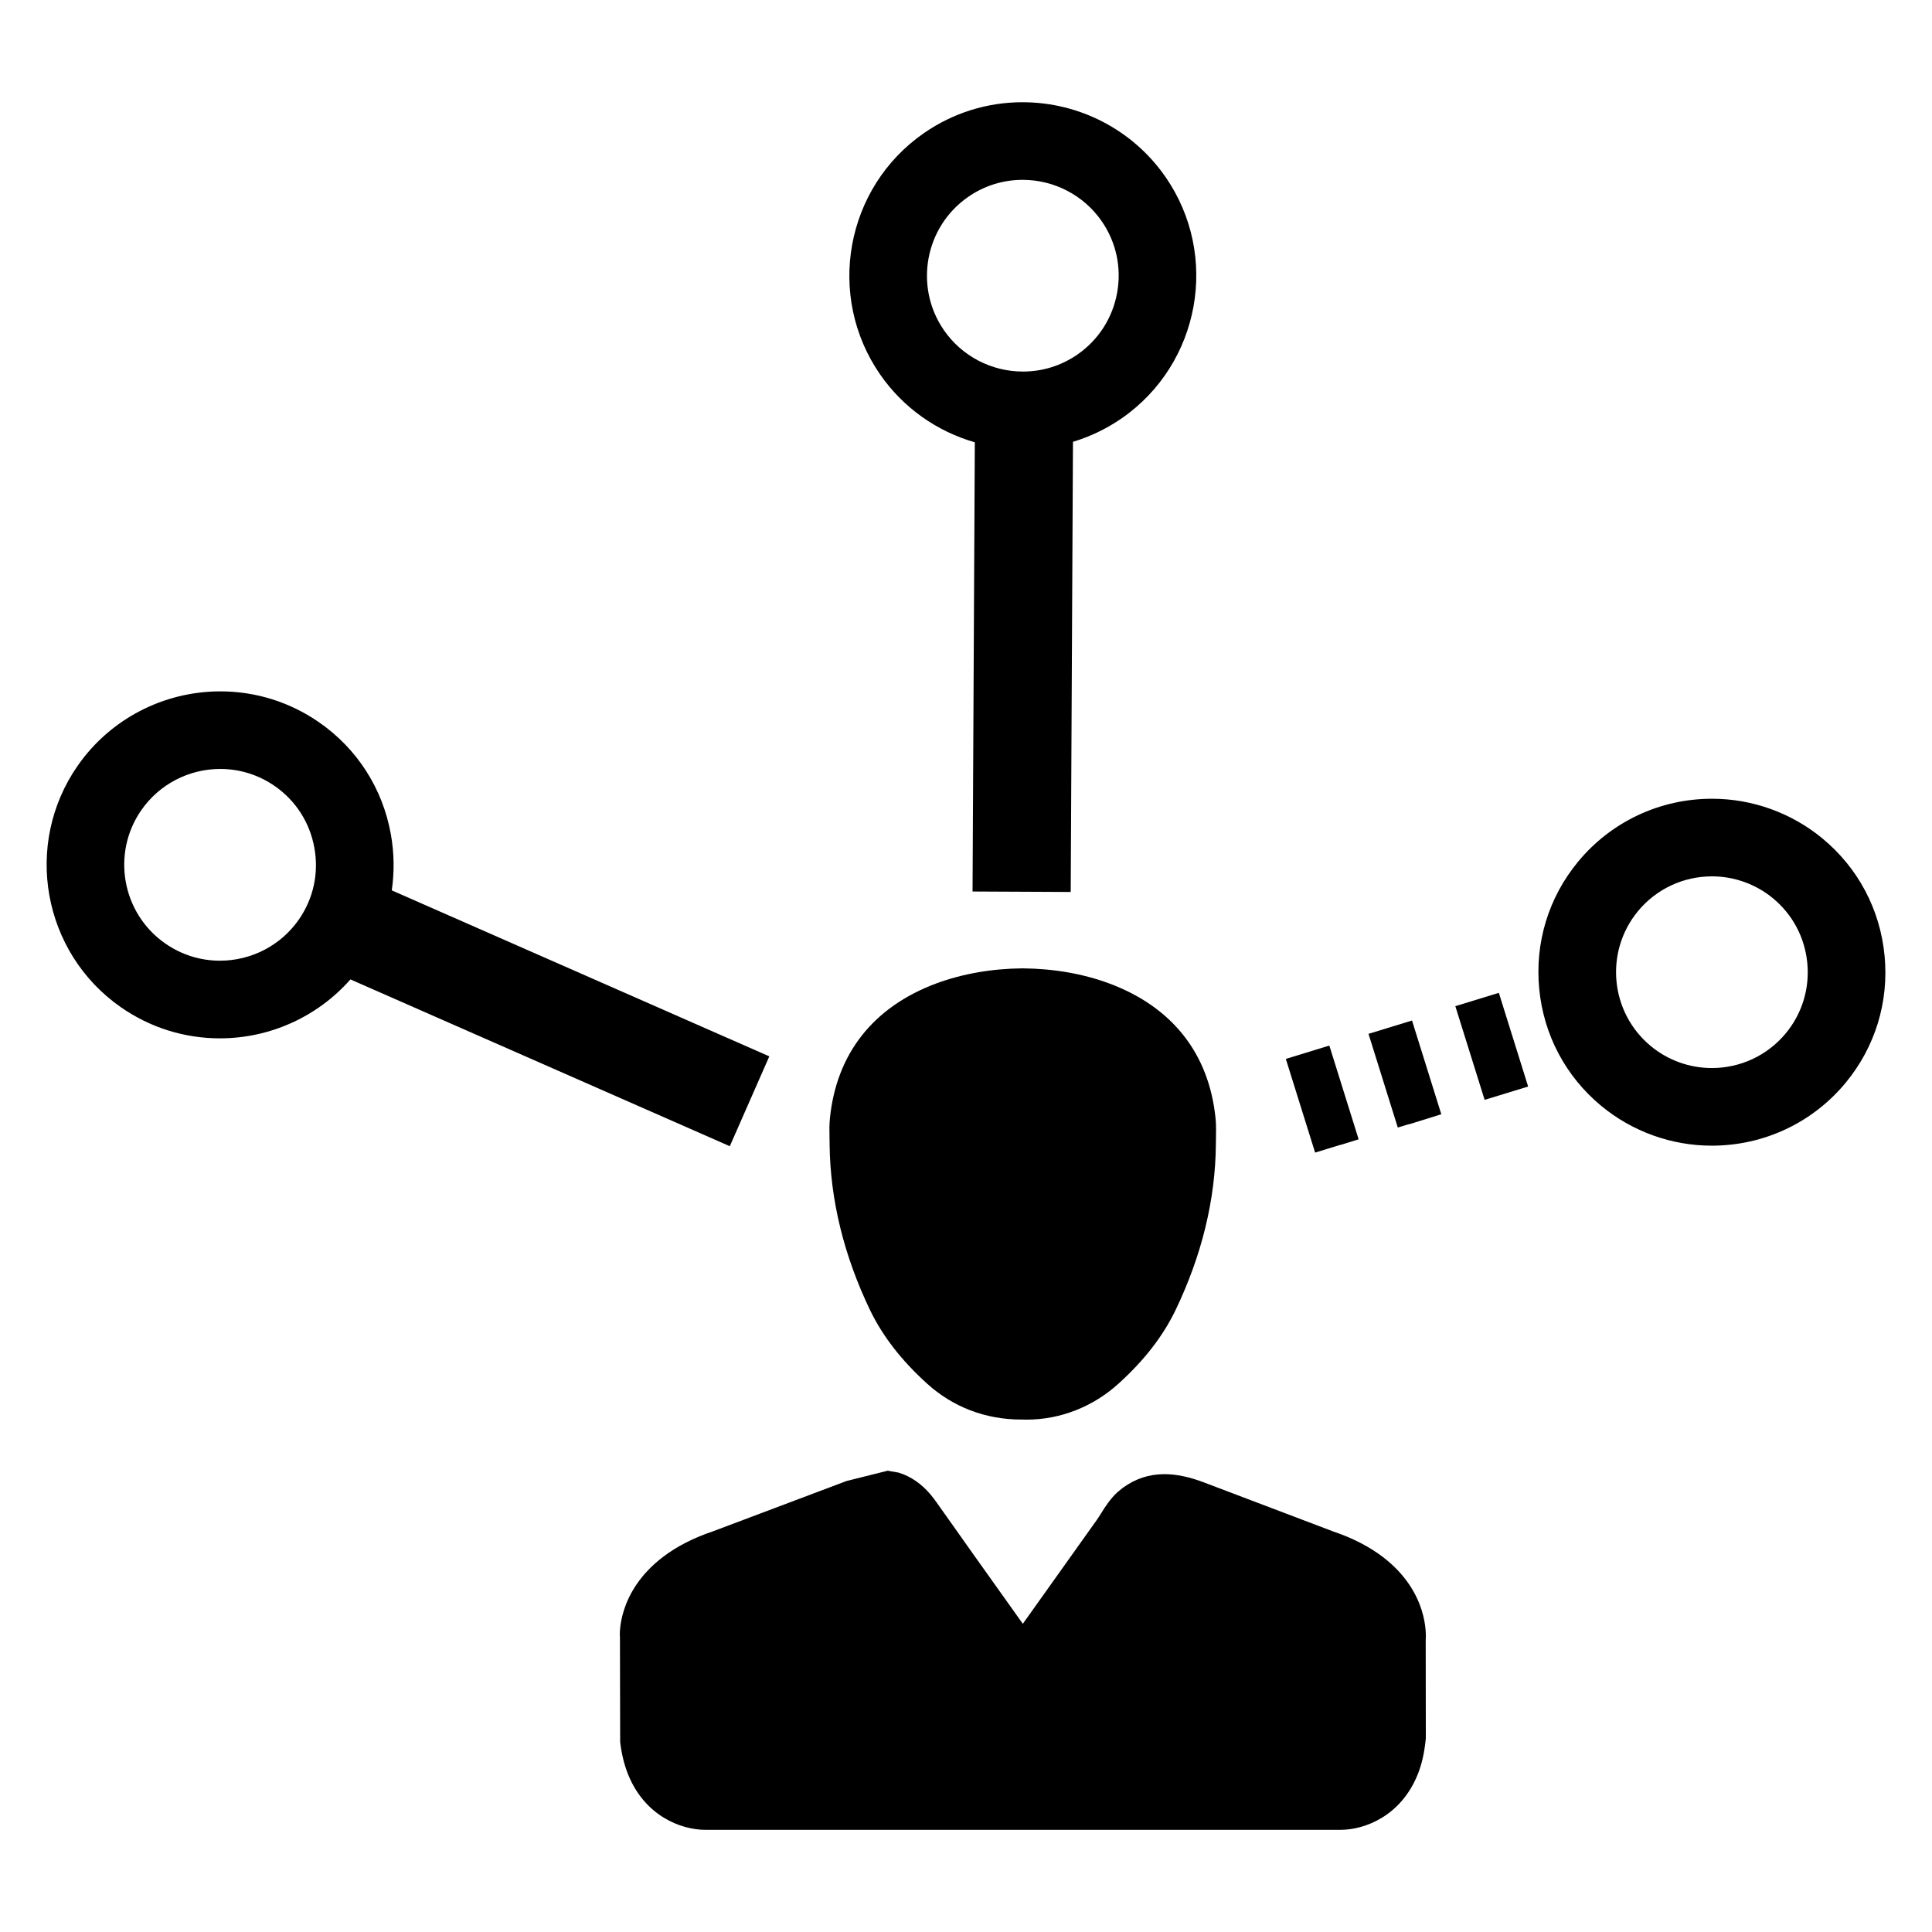
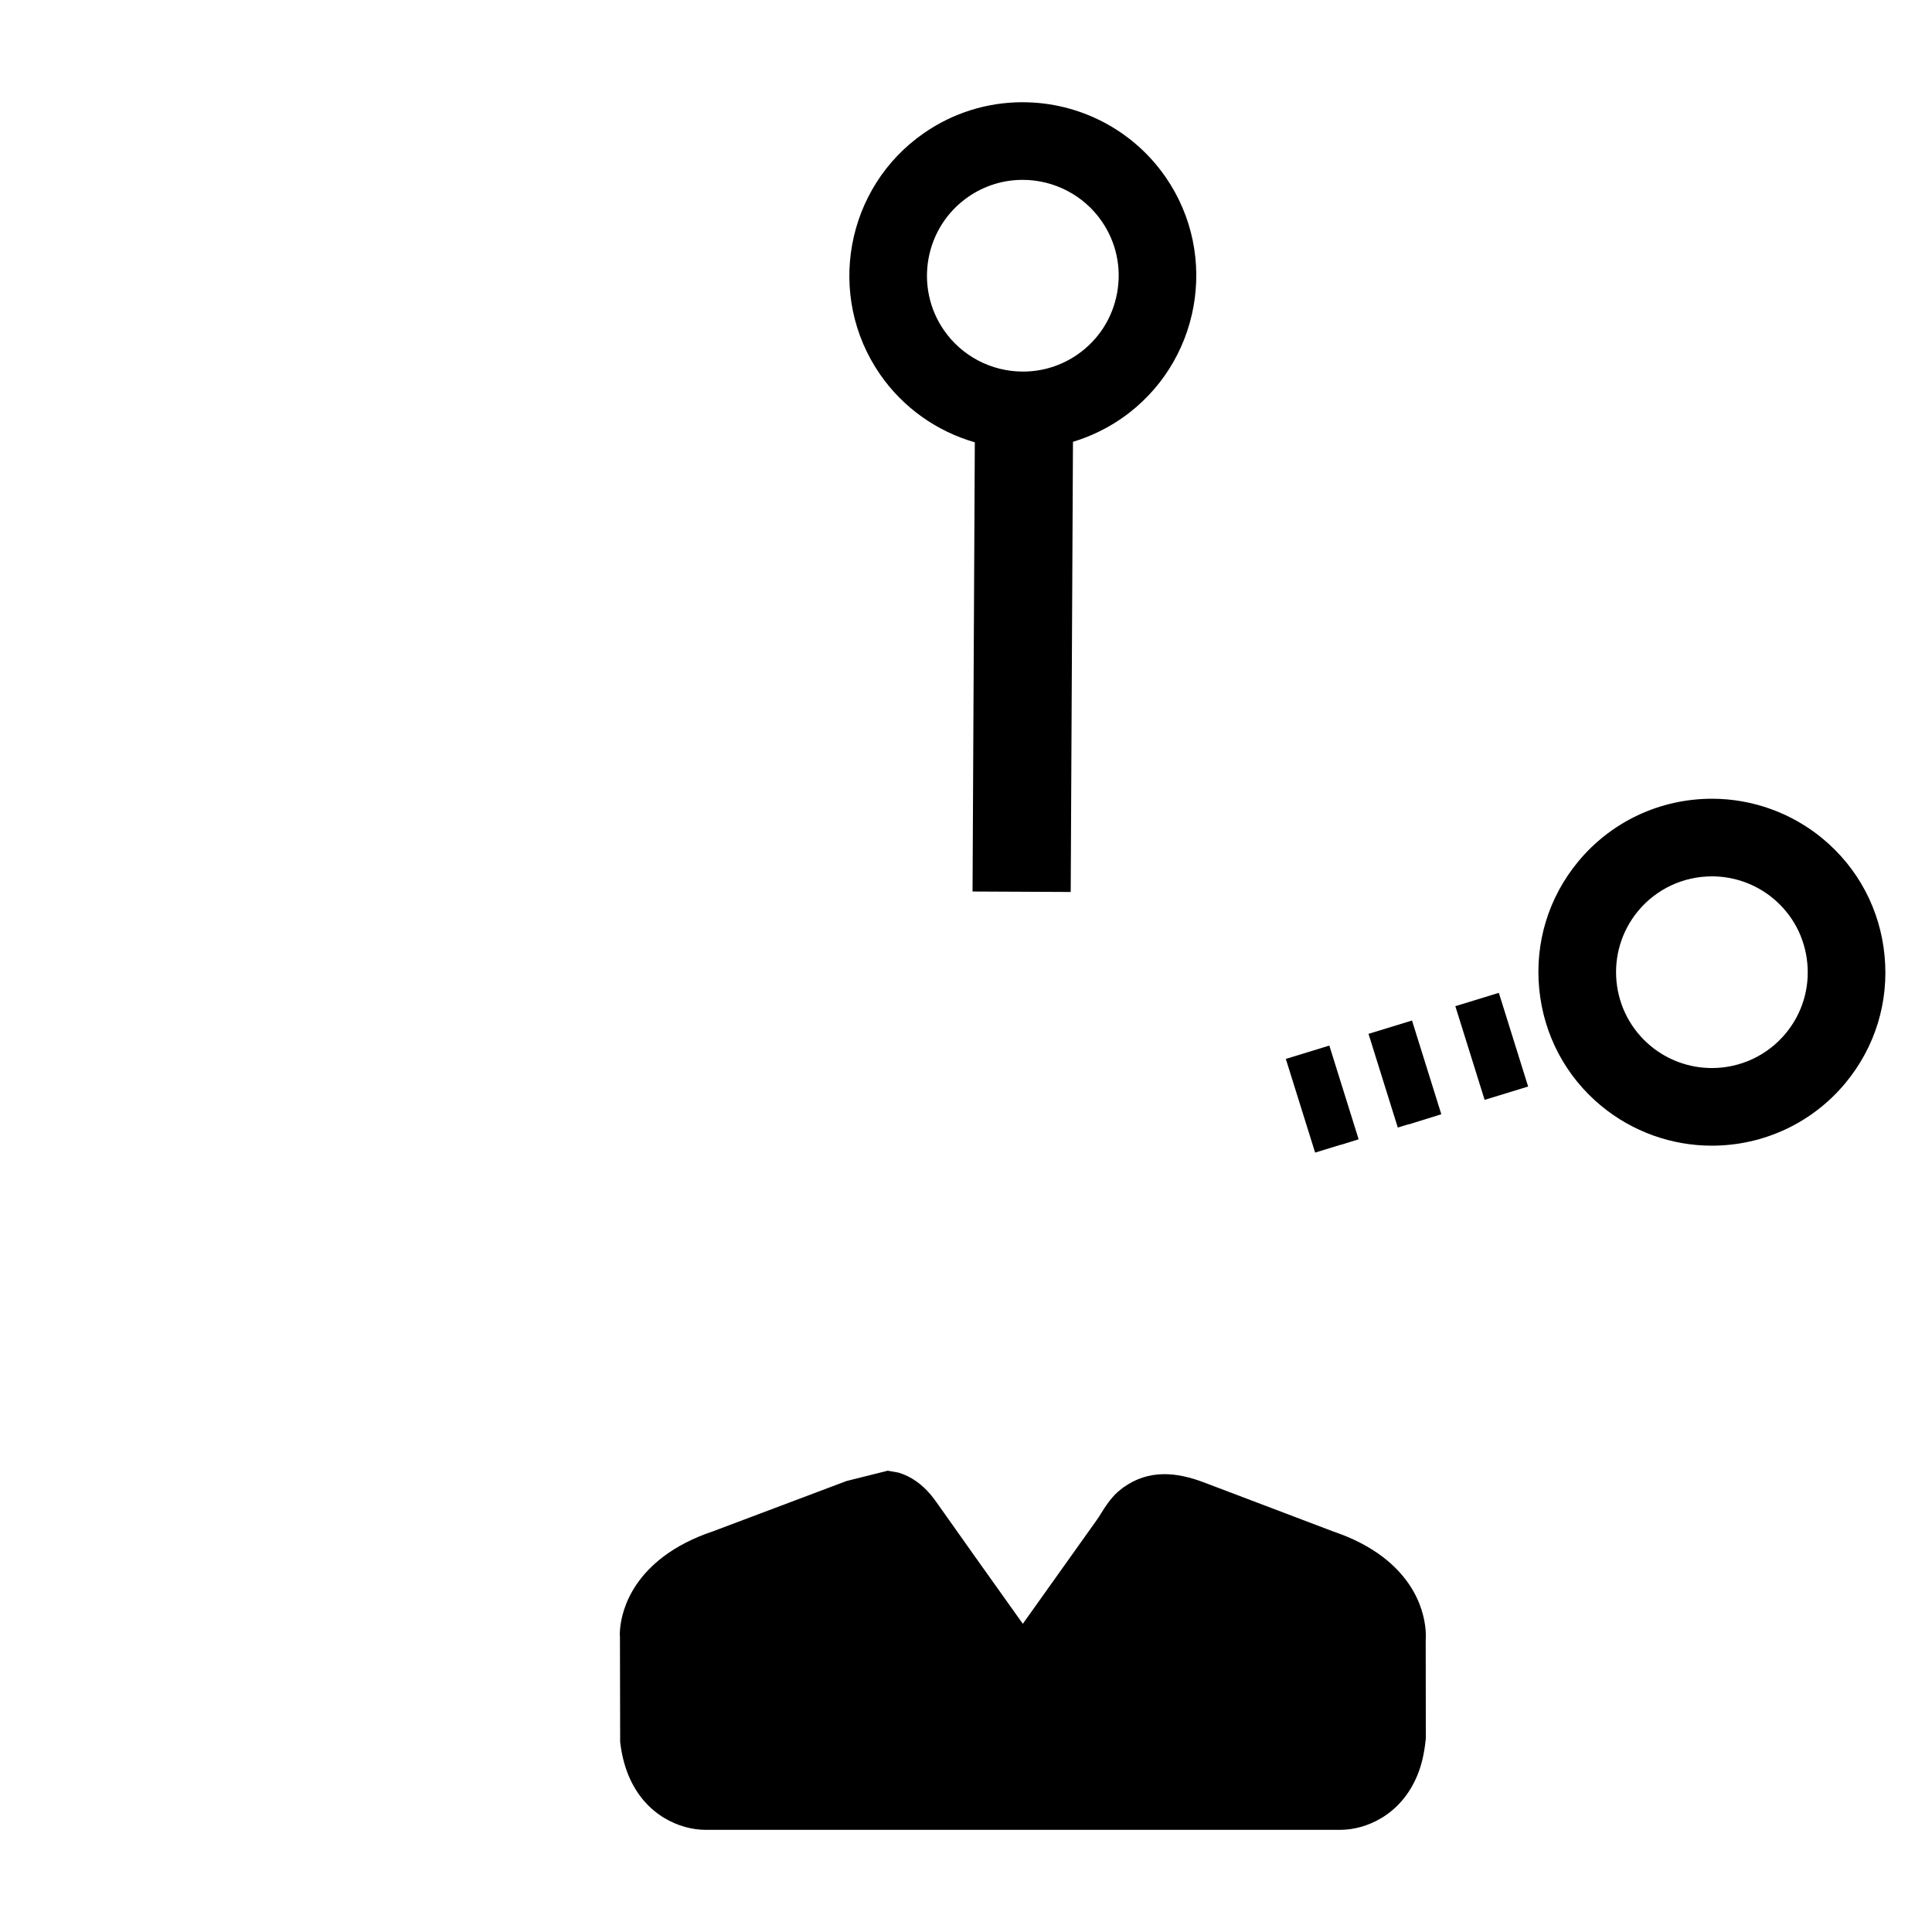
<svg xmlns="http://www.w3.org/2000/svg" fill="#000000" width="800px" height="800px" version="1.1" viewBox="144 144 512 512">
  <g>
-     <path d="m415 171.09c-9.375 0-18.406 2.824-26.129 8.172-20.844 14.438-26.055 43.148-11.617 63.992 6.094 8.801 15.012 15.059 25.082 17.965l-0.602 119.04 26.016 0.125 0.598-119.3c4.559-1.379 8.902-3.449 12.895-6.211 20.844-14.438 26.055-43.148 11.617-63.992-8.578-12.387-22.738-19.785-37.859-19.785zm25.047 50.512c-1.211 6.684-4.953 12.492-10.516 16.352-4.266 2.953-9.25 4.512-14.43 4.512-8.367 0-16.184-4.086-20.934-10.934-7.973-11.516-5.102-27.379 6.414-35.359 4.258-2.953 9.25-4.512 14.43-4.512 8.359 0 16.184 4.086 20.934 10.934 3.859 5.57 5.312 12.324 4.102 19.008z" />
-     <path d="m247.58 365.09c-2.164-12.105-8.902-22.633-18.973-29.637-7.738-5.383-16.801-8.234-26.215-8.234-15.082 0-29.223 7.367-37.801 19.695-14.492 20.812-9.344 49.531 11.461 64.023 7.738 5.383 16.801 8.234 26.215 8.234 13.336 0 25.922-5.762 34.598-15.617l100.54 44.203 10.469-23.812-100.05-43.988c0.707-4.879 0.645-9.875-0.242-14.867zm-24.398 22.625c-4.746 6.816-12.555 10.879-20.891 10.879-5.203 0-10.211-1.574-14.484-4.551-11.5-8.004-14.344-23.875-6.336-35.375 4.746-6.816 12.555-10.887 20.891-10.887 5.203 0 10.203 1.574 14.477 4.551 5.566 3.871 9.281 9.691 10.477 16.375 1.215 6.695-0.258 13.441-4.133 19.008z" />
+     <path d="m415 171.09c-9.375 0-18.406 2.824-26.129 8.172-20.844 14.438-26.055 43.148-11.617 63.992 6.094 8.801 15.012 15.059 25.082 17.965l-0.602 119.04 26.016 0.125 0.598-119.3c4.559-1.379 8.902-3.449 12.895-6.211 20.844-14.438 26.055-43.148 11.617-63.992-8.578-12.387-22.738-19.785-37.859-19.785m25.047 50.512c-1.211 6.684-4.953 12.492-10.516 16.352-4.266 2.953-9.25 4.512-14.43 4.512-8.367 0-16.184-4.086-20.934-10.934-7.973-11.516-5.102-27.379 6.414-35.359 4.258-2.953 9.25-4.512 14.43-4.512 8.359 0 16.184 4.086 20.934 10.934 3.859 5.57 5.312 12.324 4.102 19.008z" />
    <path d="m643.43 397.26c-1.172-12.242-7.031-23.285-16.492-31.086-8.203-6.769-18.586-10.5-29.23-10.5-13.809 0-26.758 6.086-35.512 16.703-7.809 9.461-11.461 21.41-10.289 33.652 1.172 12.242 7.031 23.285 16.492 31.086 8.203 6.769 18.586 10.5 29.23 10.5 13.809 0 26.758-6.086 35.512-16.703 7.809-9.461 11.469-21.41 10.289-33.652zm-26.16 20.555c-4.84 5.863-11.988 9.227-19.625 9.227-5.879 0-11.617-2.062-16.145-5.801-10.809-8.918-12.344-24.961-3.426-35.77 4.84-5.863 11.988-9.227 19.625-9.227 5.879 0 11.617 2.062 16.145 5.801 5.227 4.312 8.461 10.414 9.109 17.176 0.645 6.762-1.367 13.367-5.684 18.594z" />
    <path d="m541.21 407.11 7.762 24.828-11.531 3.535-7.762-24.828z" />
    <path d="m492.52 449.45 6.746-2.07 0.008 0.031 4.777-1.484v-0.008l-7.762-24.832-11.531 3.535z" />
    <path d="m514.43 442.81 2.938-0.895 0.016 0.047 8.578-2.676-7.762-24.836-11.531 3.531z" />
-     <path d="m374.6 491.25c3.352 6.902 8.289 13.273 15.098 19.438 6.762 6.125 15.367 9.508 24.961 9.508 0.031 0 0.062 0 0.094-0.008l1.301 0.031c8.926 0 17.578-3.387 24.355-9.531 6.809-6.164 11.754-12.531 15.105-19.461 6.984-14.539 10.586-29.324 10.707-44.027l0.023-1.66c0.039-1.707 0.062-3.41-0.109-5.148-1.723-17.191-11.492-29.574-28.262-35.801-6.941-2.551-14.602-3.891-22.906-3.969-8.156 0.078-15.816 1.418-22.789 3.977-16.742 6.219-26.512 18.602-28.246 35.801-0.164 1.723-0.141 3.434-0.102 5.133l0.023 1.723c0.152 14.648 3.758 29.434 10.746 43.996zm41.457 20.648c0.008 0 0.008 0 0 0l0.008 0.078z" />
    <path d="m510.44 556.59c-3.621-2.754-8.078-5.039-12.965-6.676 0 0-34.363-13.035-34.418-13.059-7.266-2.754-14.633-3.527-21.453 1.395l-1.418 1.148c-2.008 1.844-3.344 3.977-4.41 5.691-0.363 0.566-0.707 1.148-1.102 1.691l-19.617 27.543-2.691-3.785c-6.746-9.453-13.477-18.91-20.168-28.395-0.465-0.66-0.938-1.281-1.535-2.016-2.504-2.953-5.281-4.863-8.508-5.863l-2.906-0.512-10.91 2.731-35.383 13.328c-5.188 1.746-9.652 4.031-13.25 6.785-12.172 9.281-11.5 20.789-11.414 21.324l0.055 27.703c0.371 3.25 1.117 6.227 2.211 8.879 4.41 10.645 13.73 14.422 20.422 14.422h168.24c6.613 0 15.91-3.754 20.332-14.312 1.133-2.699 1.891-5.738 2.305-9.918l-0.031-26.031c0.102-1.285 0.77-12.793-11.387-22.074z" />
  </g>
</svg>